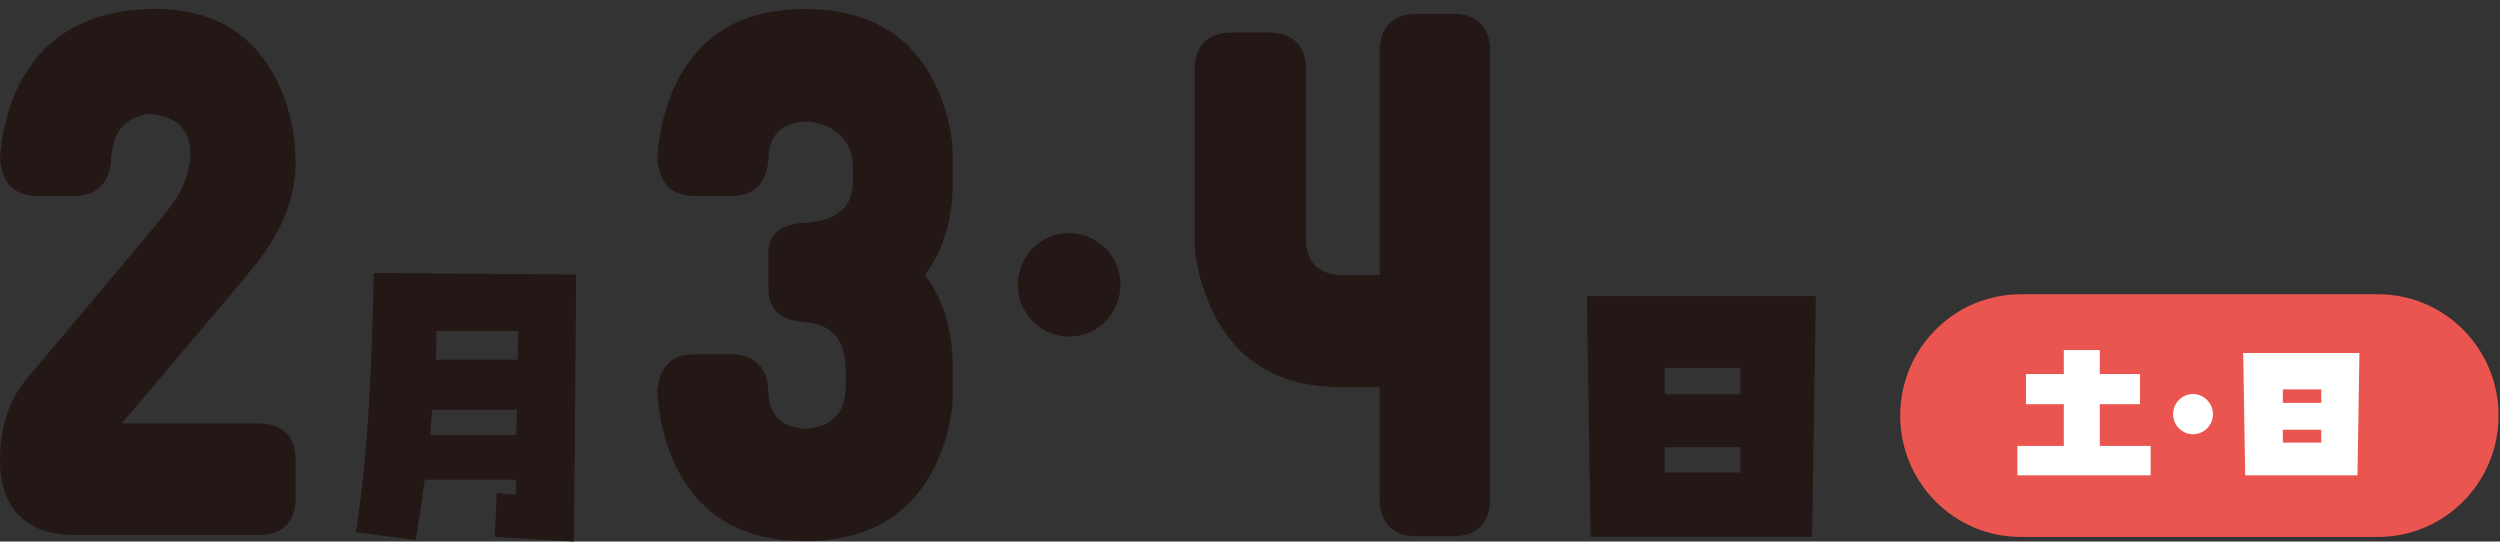
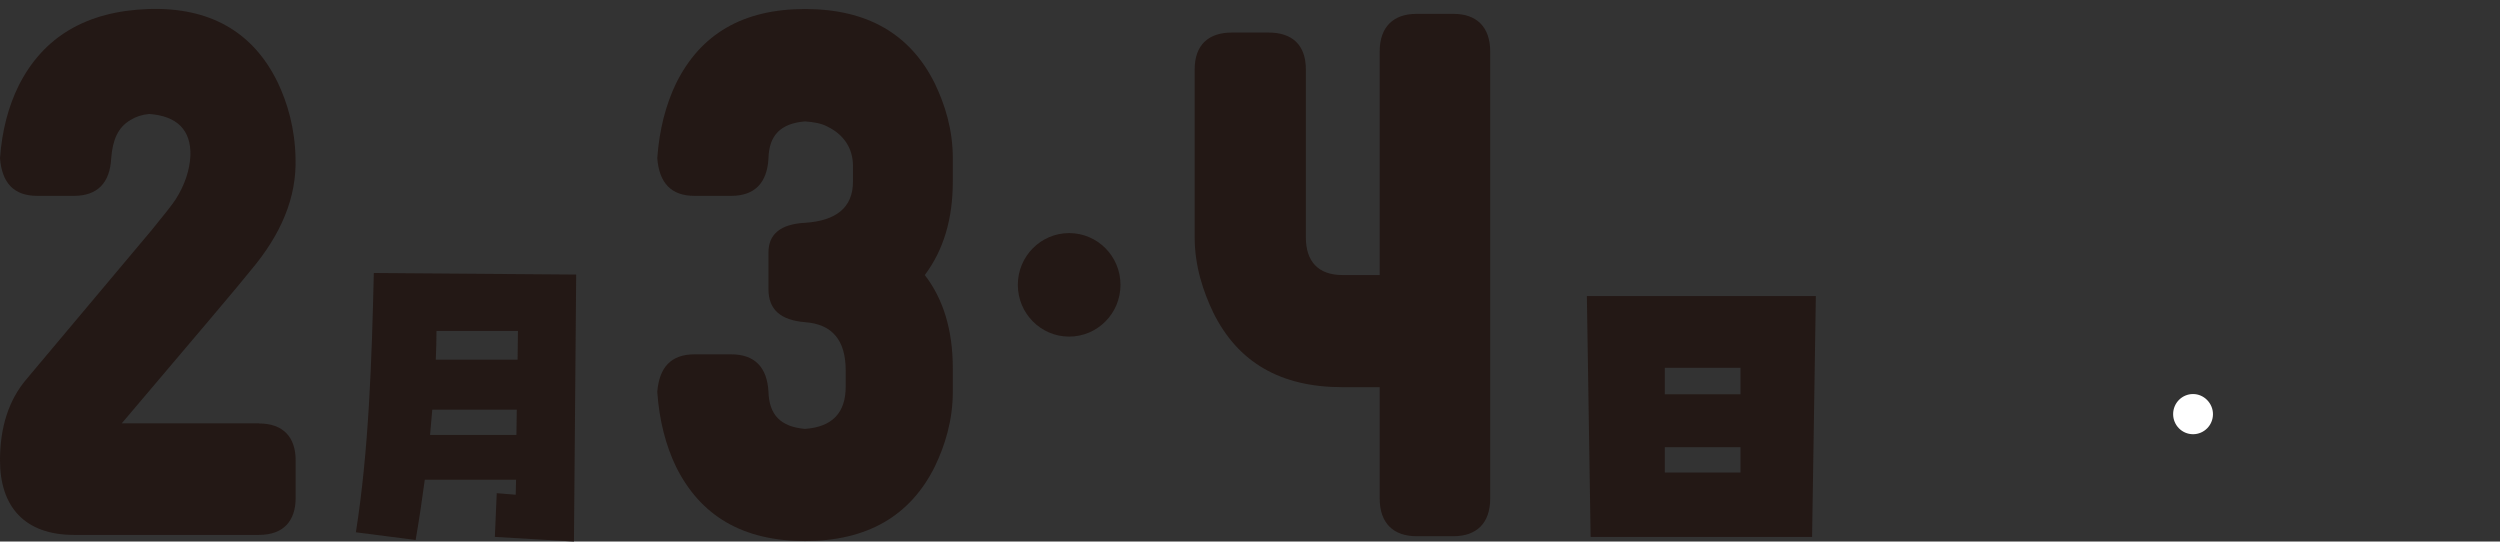
<svg xmlns="http://www.w3.org/2000/svg" width="277" height="60" viewBox="0 0 277 60" fill="none">
  <rect x="0" y="0" width="277" height="60" fill="#333333" stroke="none" />
  <path d="M28.694 46.919C31.421 46.919 32.758 48.478 32.758 51.005V55.168C32.758 57.696 31.434 59.267 28.694 59.267H8.193C2.727 59.267 0 56.137 0 51.005C0 47.365 0.961 44.314 2.947 41.996L16.814 25.485C18.216 23.77 19.099 22.657 19.476 22.068C20.514 20.431 21.021 18.794 21.099 17.236C21.176 14.408 19.618 12.85 16.528 12.627C15.723 12.706 15.048 12.928 14.464 13.295C13.062 14.107 12.477 15.521 12.322 17.537C12.179 20.287 10.777 21.701 8.193 21.701H4.129C1.545 21.701 0.221 20.287 0 17.537C0.221 14.408 0.961 11.737 2.064 9.498C4.791 4.064 9.595 1.236 16.45 1C23.241 0.777 28.032 3.527 30.758 9.105C31.862 11.409 32.68 14.238 32.745 17.511C32.888 21.898 31.122 25.996 27.798 29.937C26.617 31.43 21.826 37.086 13.49 46.906H28.694V46.919Z" fill="#231815" />
  <path d="M105.571 20.13C105.571 24.294 104.532 27.724 102.467 30.474C104.532 33.158 105.571 36.575 105.571 40.818V43.423C105.571 46.618 104.688 49.381 103.584 51.685C100.858 57.185 96.053 59.948 89.198 59.948C82.343 59.948 77.617 57.198 74.89 51.685C73.787 49.381 73.046 46.631 72.826 43.423C73.046 40.674 74.371 39.26 76.954 39.26H81.018C83.602 39.26 85.004 40.674 85.147 43.423C85.225 45.95 86.472 47.286 89.198 47.522C92.223 47.299 93.704 45.741 93.704 42.834V41.053C93.704 37.702 92.223 35.921 89.198 35.698C86.472 35.476 85.147 34.284 85.147 32.058V27.96C85.147 25.956 86.472 24.83 89.198 24.686C92.665 24.464 94.508 22.971 94.508 20.143V18.362C94.508 16.359 93.405 14.866 91.704 14.041C91.042 13.675 90.159 13.518 89.198 13.452C86.472 13.675 85.212 15.01 85.147 17.537C85.004 20.287 83.602 21.701 81.018 21.701H76.954C74.371 21.701 73.046 20.287 72.826 17.537C73.046 14.342 73.787 11.58 74.89 9.275C77.604 3.763 82.33 1 89.198 1C96.067 1 100.858 3.75 103.584 9.262C104.688 11.567 105.571 14.316 105.571 17.524V20.13Z" fill="#231815" />
  <path d="M165.114 55.247C165.114 57.997 163.569 59.411 161.063 59.411H156.934C154.428 59.411 152.87 57.997 152.87 55.247V42.9H148.741C141.886 42.9 137.16 40.15 134.433 34.638C133.33 32.333 132.369 29.505 132.369 26.31V7.704C132.369 4.954 133.914 3.606 136.498 3.606H140.562C143.145 3.606 144.69 4.941 144.69 7.704V26.31C144.69 28.916 146.015 30.474 148.741 30.474H152.87V5.701C152.87 2.951 154.415 1.537 156.934 1.537H161.063C163.569 1.537 165.114 2.951 165.114 5.701V55.247Z" fill="#231815" />
-   <path d="M263.504 32.608H223.878C216.514 32.608 210.544 38.626 210.544 46.049C210.544 53.472 216.514 59.489 223.878 59.489H263.504C270.869 59.489 276.839 53.472 276.839 46.049C276.839 38.626 270.869 32.608 263.504 32.608Z" fill="#EA5550" />
  <path d="M63.841 30.421L63.594 60L54.83 59.489L55.038 54.645L57.141 54.815L57.18 53.152H47.066C46.767 55.404 46.43 57.656 46.053 59.83L39.431 58.979C40.86 49.97 41.197 39.862 41.418 30.251L63.841 30.421ZM57.219 48.19L57.258 45.388H47.897L47.65 48.19H57.219ZM57.388 36.667H48.364C48.364 37.728 48.325 38.788 48.286 39.849H57.349L57.388 36.667Z" fill="#231815" />
  <path d="M176.241 59.489L175.825 32.804H201.196L200.78 59.489H176.254H176.241ZM184.46 43.685H192.847V40.752H184.46V43.685ZM184.46 52.353H192.847V49.551H184.46V52.353Z" fill="#231815" />
-   <path d="M232.642 49.407H238.29V52.667H223.528V49.407H228.669V44.785H224.475V41.446H228.669V38.788H232.655V41.446H237.109V44.785H232.655V49.407H232.642Z" fill="white" />
  <path d="M245.197 45.885C245.197 47.116 244.211 48.111 242.99 48.111C241.77 48.111 240.783 47.116 240.783 45.885C240.783 44.654 241.77 43.659 242.99 43.659C244.211 43.659 245.197 44.694 245.197 45.885Z" fill="white" />
-   <path d="M248.768 52.667L248.547 39.116H261.427L261.206 52.667H248.755H248.768ZM252.936 44.641H257.194V43.148H252.936V44.641ZM252.936 49.041H257.194V47.613H252.936V49.041Z" fill="white" />
  <path d="M118.463 37.296C121.604 37.296 124.15 34.728 124.15 31.561C124.15 28.393 121.604 25.826 118.463 25.826C115.323 25.826 112.776 28.393 112.776 31.561C112.776 34.728 115.323 37.296 118.463 37.296Z" fill="#231815" />
</svg>